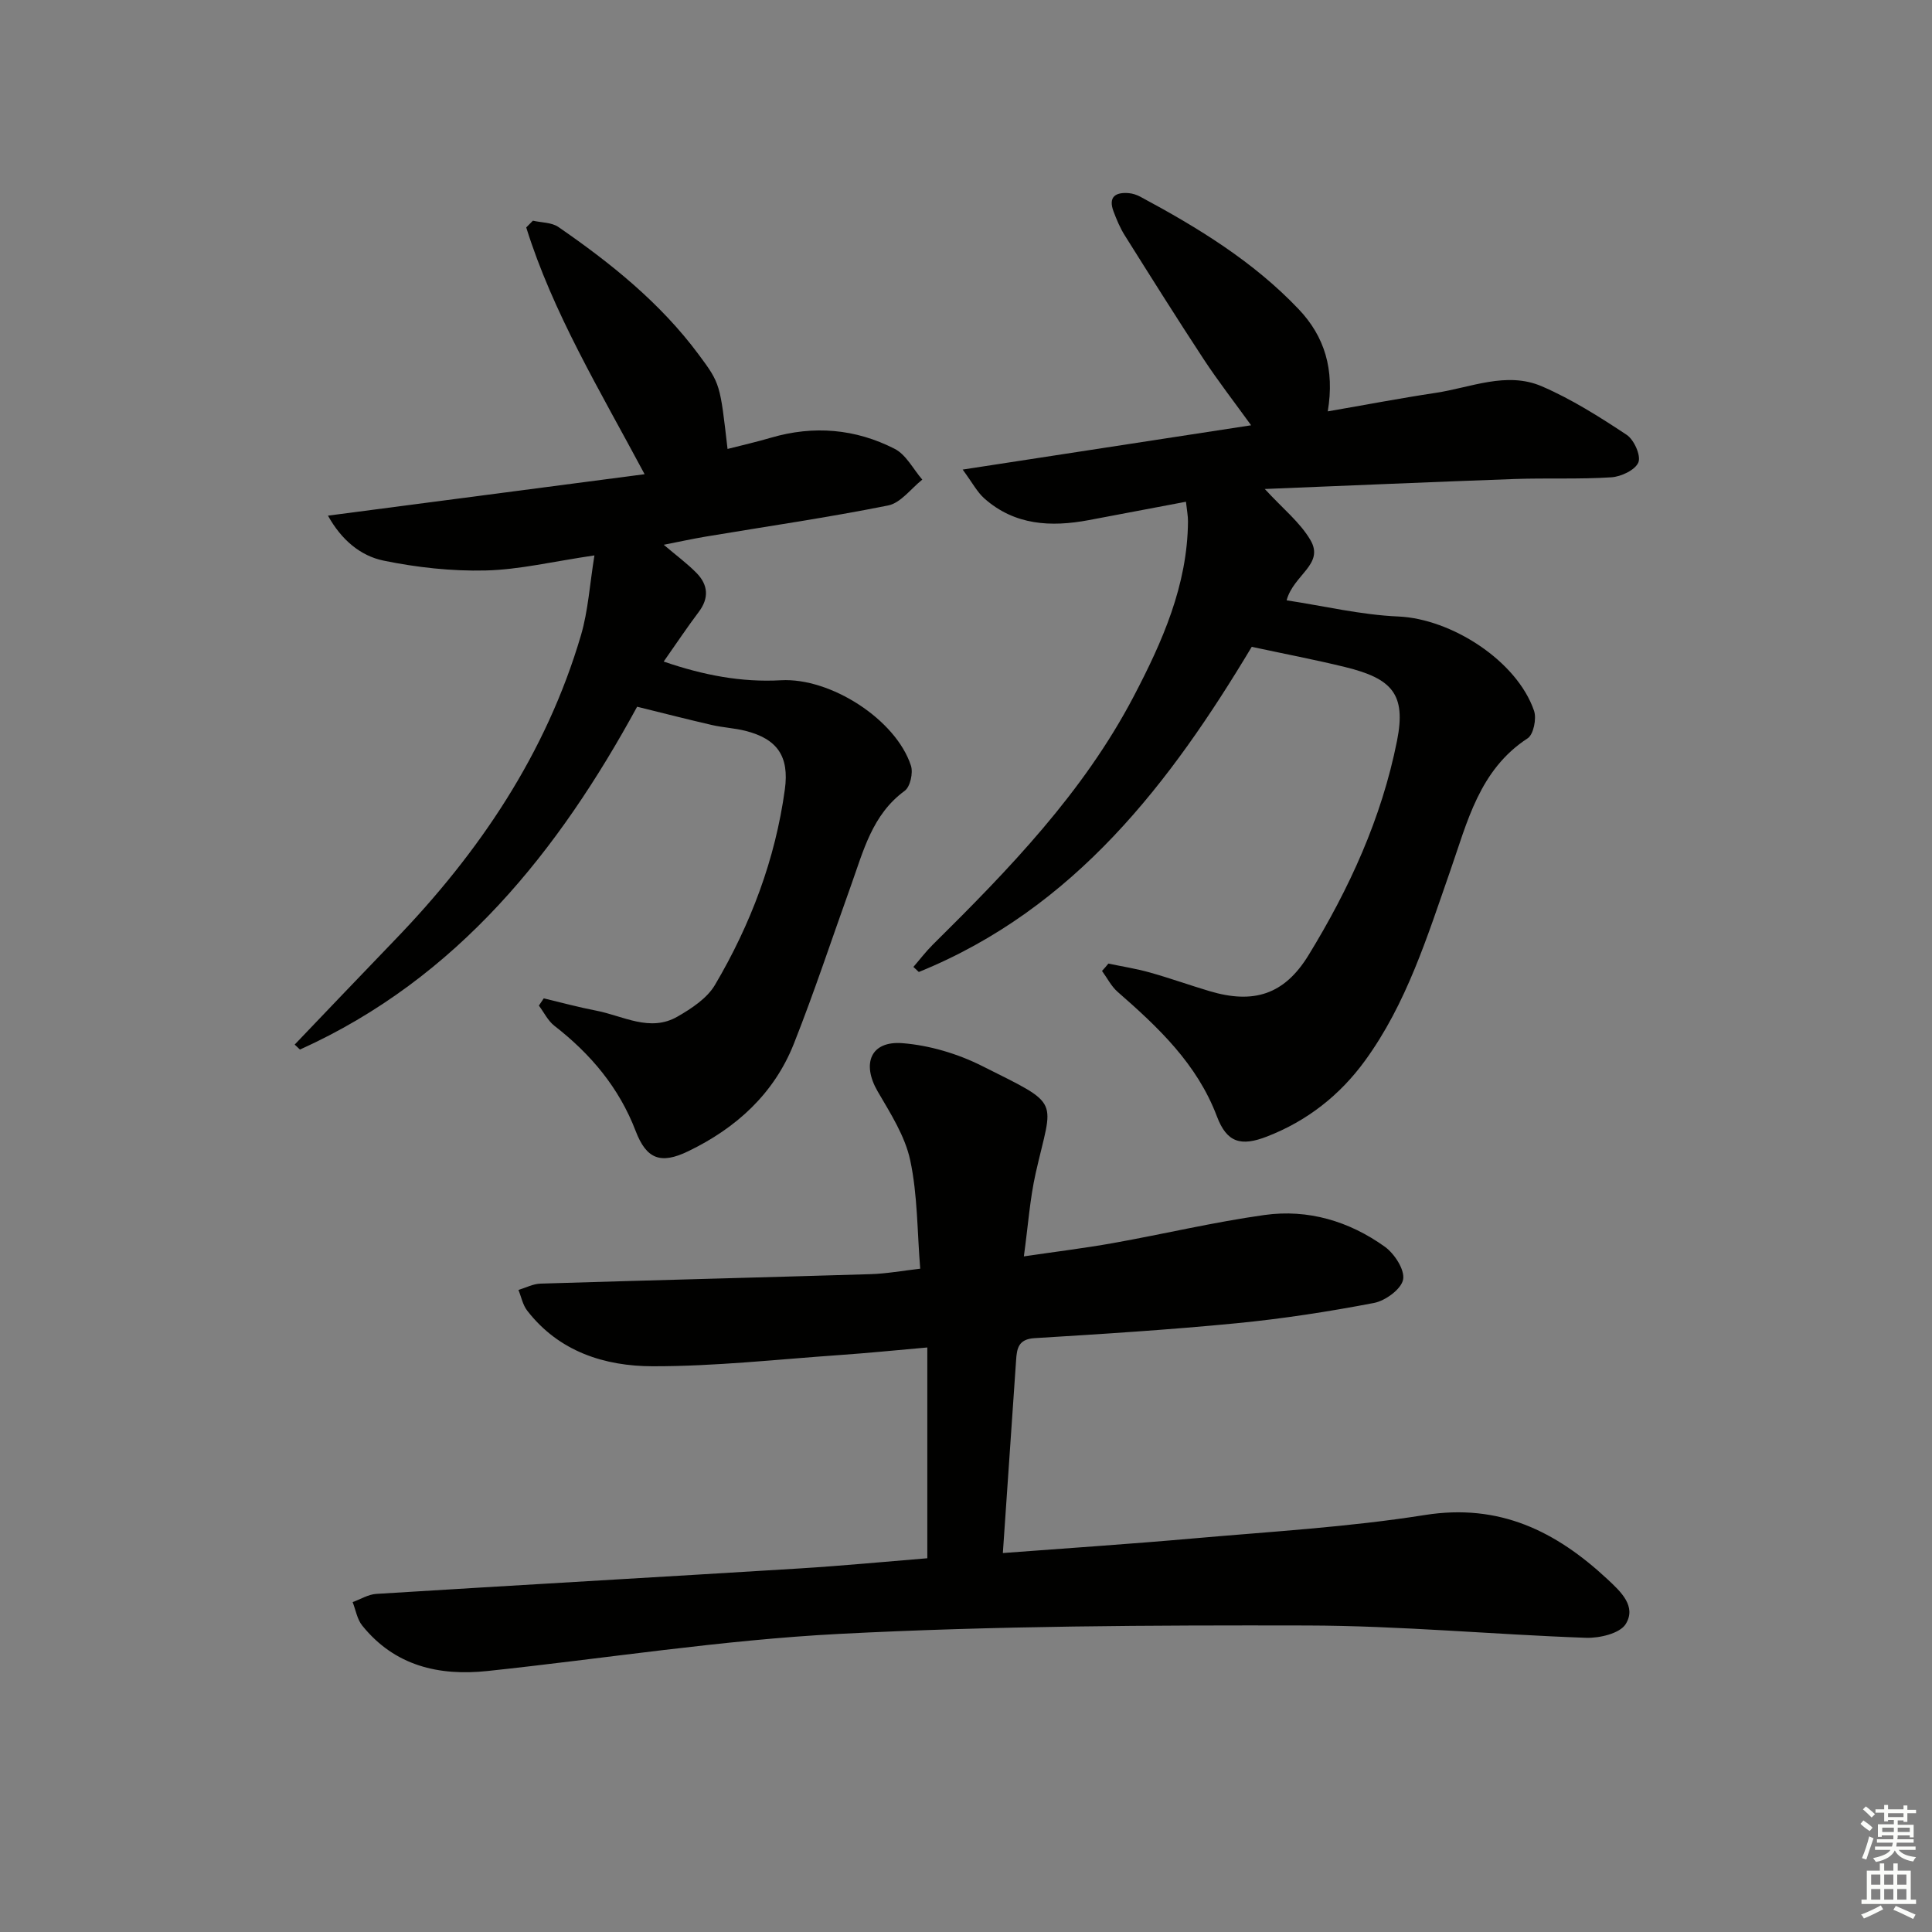
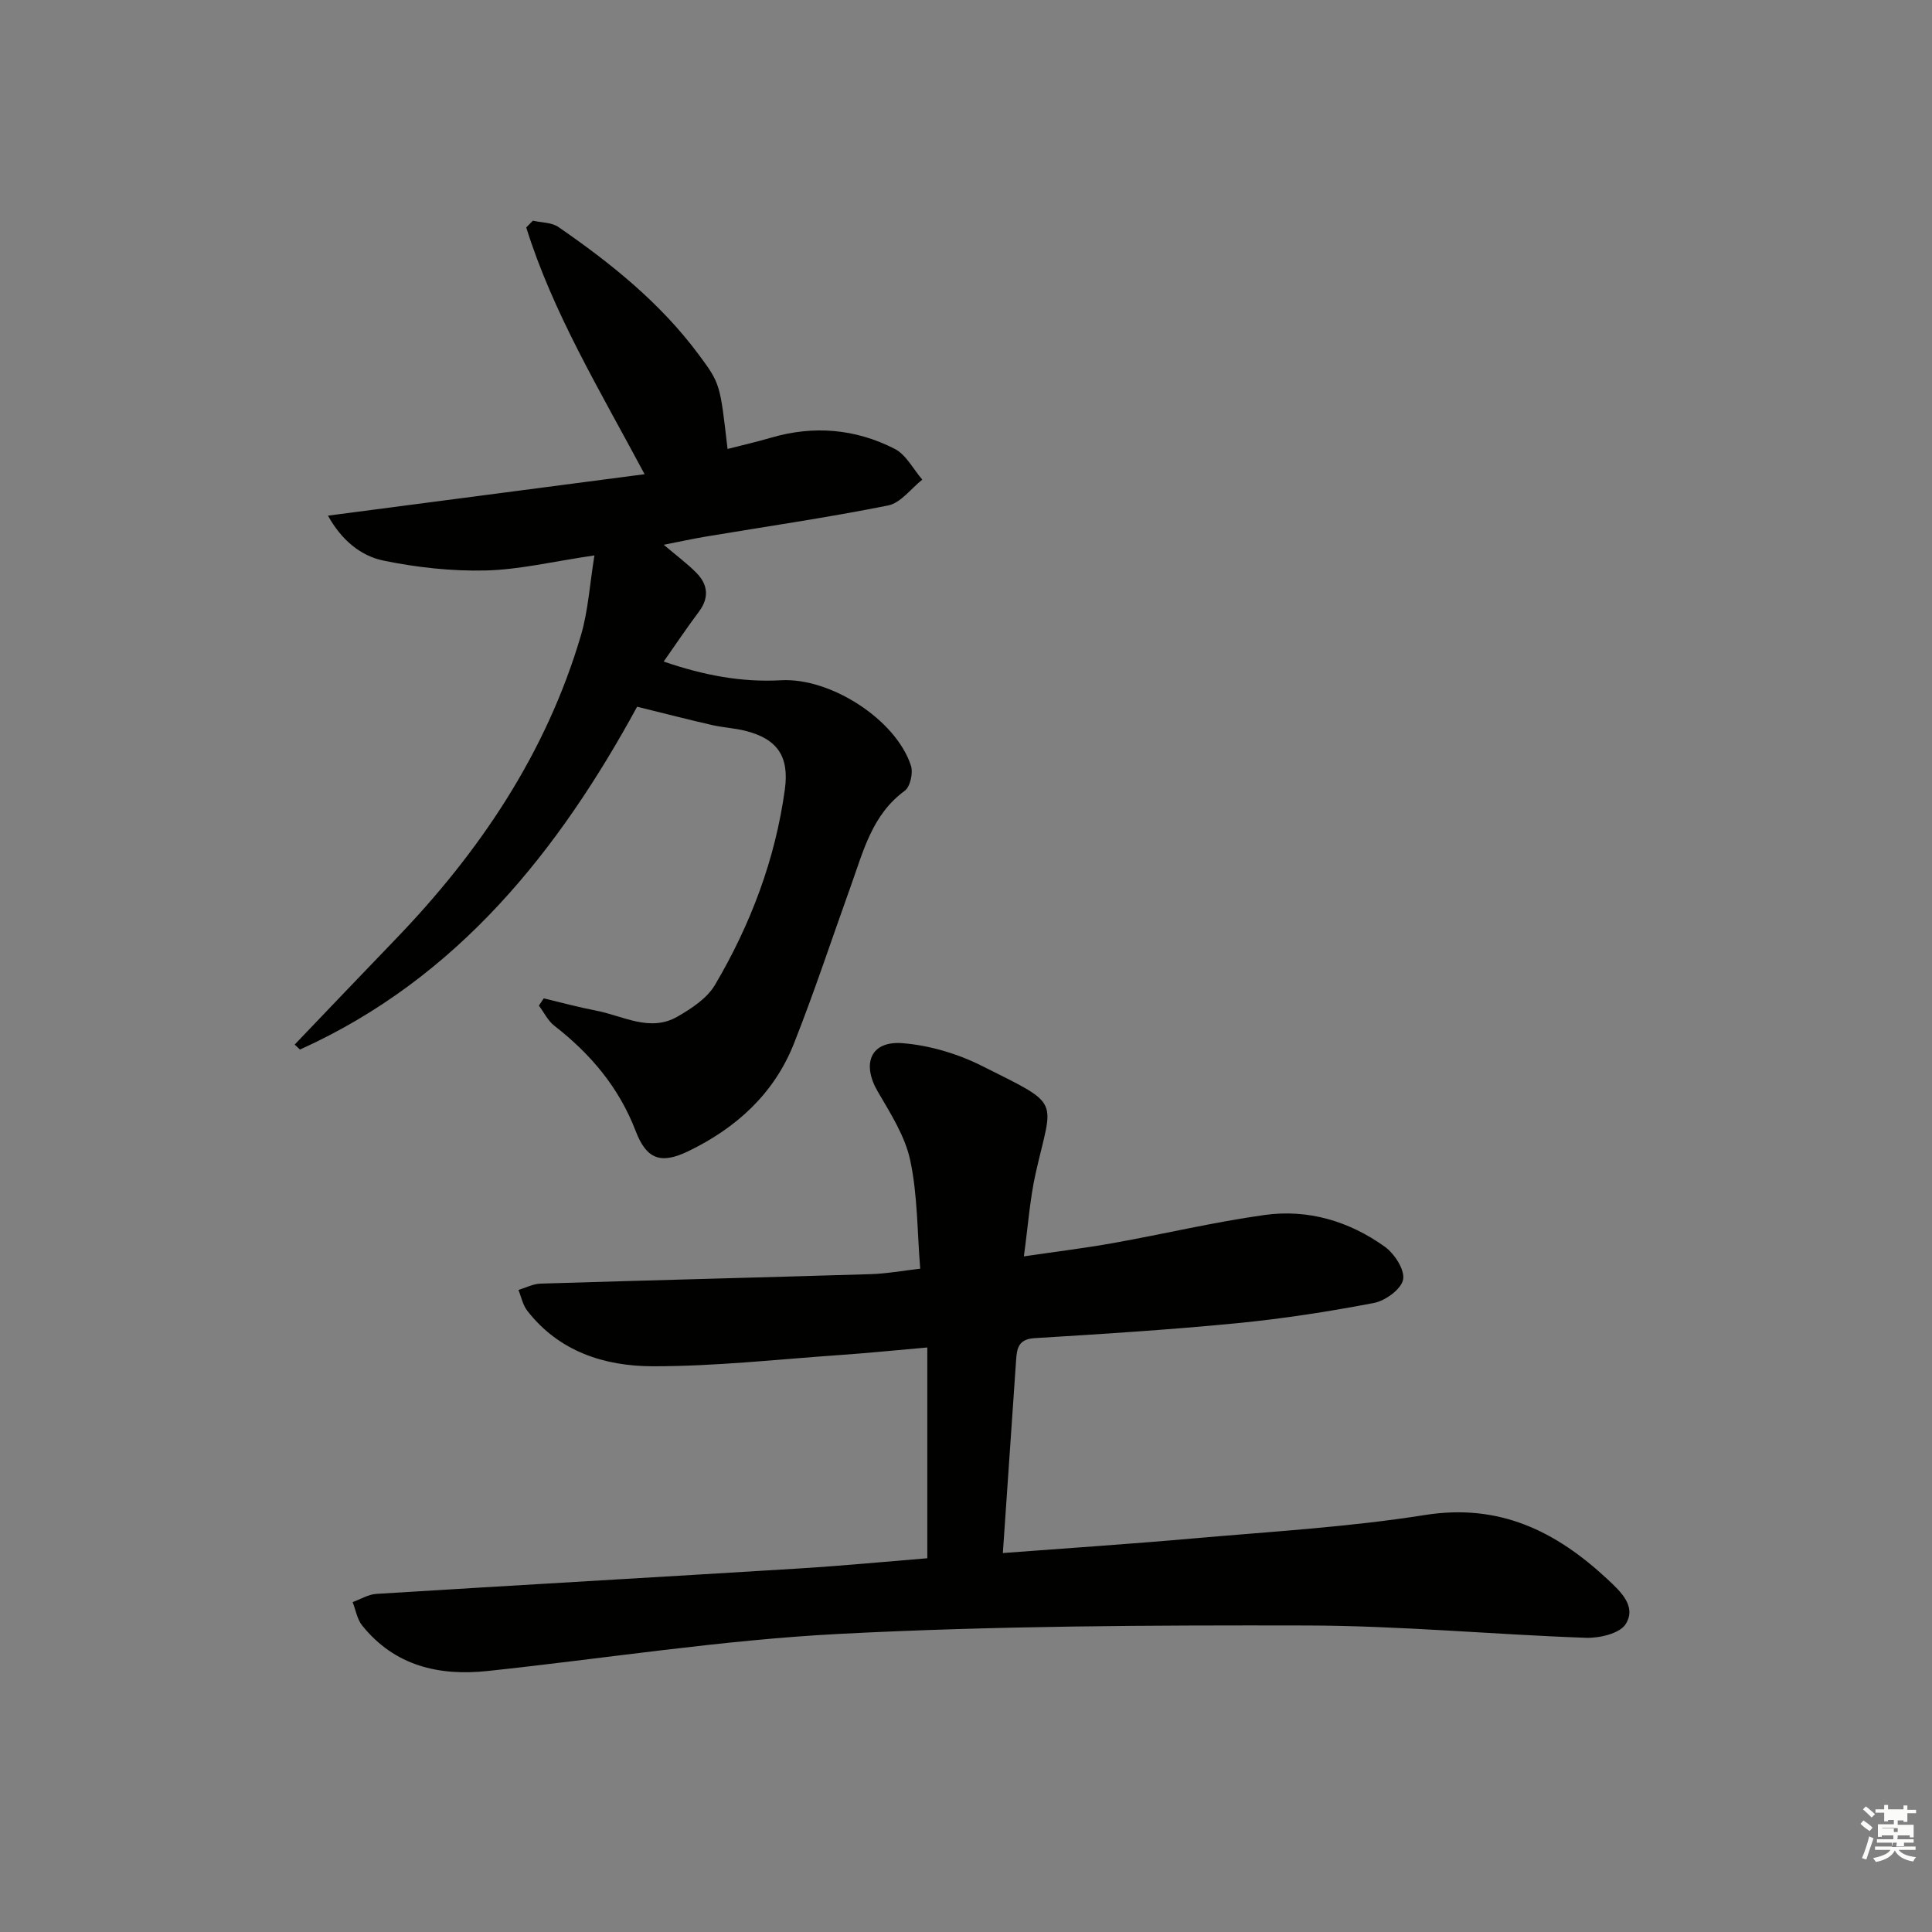
<svg xmlns="http://www.w3.org/2000/svg" enable-background="new 0 0 400 400" viewBox="0 0 400 400">
  <rect x="0" y="0" width="400" height="400" fill="#808080" stroke="none" />
  <g fill="#010100">
    <path d="m207.63 321.54c13.49-1.02 26.38-1.87 39.26-3.01 16.05-1.42 32.21-2.34 48.1-4.86 15.47-2.46 27.16 3.36 37.85 13.32 2.79 2.6 6 5.61 3.75 9.25-1.21 1.95-5.41 2.94-8.21 2.85-19.27-.68-38.53-2.51-57.79-2.55-32.28-.07-64.6.07-96.82 1.74-24.34 1.26-48.53 5.1-72.8 7.68-10.13 1.08-19.26-1.06-25.98-9.41-1.05-1.3-1.34-3.22-1.98-4.85 1.63-.59 3.22-1.59 4.88-1.7 29.21-1.81 58.43-3.47 87.64-5.27 8.92-.55 17.82-1.41 26.46-2.11 0-14.57 0-28.78 0-43.64-6.6.58-12.33 1.16-18.07 1.56-12.92.9-25.86 2.35-38.78 2.33-9.95-.01-19.43-3.03-25.99-11.52-.92-1.18-1.22-2.84-1.81-4.28 1.53-.46 3.04-1.27 4.58-1.31 22.78-.7 45.55-1.27 68.33-1.96 3.28-.1 6.54-.7 10.27-1.13-.63-7.69-.53-15.25-2.07-22.45-1.07-5.01-4.09-9.71-6.74-14.26-3.34-5.75-1.45-10.5 5.14-9.98 5.59.44 11.42 2.18 16.46 4.71 16.69 8.37 14.65 6.5 11.11 22.23-1.19 5.31-1.56 10.8-2.44 17.2 6.58-.97 12.57-1.7 18.51-2.76 10.45-1.87 20.82-4.34 31.32-5.81 9.01-1.26 17.53 1.29 24.9 6.57 2 1.44 4.17 4.78 3.79 6.79-.37 1.98-3.67 4.4-6.02 4.85-9.44 1.81-18.97 3.28-28.53 4.21-13.89 1.35-27.83 2.23-41.76 3.08-3.35.2-3.66 2.13-3.82 4.59-.9 13.04-1.8 26.11-2.74 39.9z" />
-     <path d="m229.48 199.5c2.86.6 5.76 1.05 8.57 1.84 4.14 1.16 8.2 2.62 12.33 3.85 9.12 2.73 15.5.79 20.53-7.42 8.44-13.78 15.13-28.33 18.33-44.4 1.92-9.65-1.02-12.88-10.73-15.26-6.2-1.52-12.47-2.71-19.35-4.19-16.77 27.98-36.58 54.19-68.93 67.32-.37-.35-.74-.7-1.12-1.05 1.33-1.53 2.56-3.16 3.99-4.58 15.77-15.6 31.19-31.53 41.6-51.39 5.94-11.33 11.16-23.05 11.26-36.26.01-1.13-.22-2.26-.42-4.08-6.9 1.31-13.52 2.57-20.14 3.81-7.81 1.46-15.3 1.09-21.6-4.49-1.48-1.31-2.45-3.21-4.49-5.98 20.65-3.17 39.89-6.12 59.72-9.17-3.52-4.87-6.84-9.15-9.81-13.66-5.57-8.48-10.96-17.07-16.36-25.67-.96-1.53-1.67-3.23-2.31-4.93-1.14-3.01.37-4.04 3.17-3.8.8.07 1.64.35 2.35.73 11.92 6.39 23.42 13.41 32.82 23.31 5.34 5.63 7.46 12.44 6.01 21.14 7.82-1.35 15.02-2.73 22.27-3.82 7.31-1.09 14.72-4.51 22.02-1.38 6.18 2.66 11.97 6.33 17.6 10.06 1.52 1.01 2.99 4.3 2.42 5.7-.64 1.57-3.57 2.96-5.59 3.09-6.64.43-13.32.12-19.98.35-17.09.61-34.17 1.36-51.78 2.07 3.7 4.04 7.3 6.89 9.46 10.59 2.93 5.02-3.51 7.15-4.94 12.46 7.77 1.18 15.43 3.02 23.15 3.35 10.95.48 24.53 9.15 28.08 19.53.55 1.62-.11 4.91-1.34 5.7-10 6.51-12.49 17.36-16.01 27.42-4.77 13.65-9.03 27.48-17.67 39.34-5.2 7.14-11.97 12.45-20.26 15.67-5.42 2.11-8.33 1.27-10.38-4.16-4.12-10.9-12.15-18.44-20.57-25.8-1.32-1.16-2.16-2.87-3.22-4.32.46-.48.89-1 1.32-1.52z" />
    <path d="m61.01 216.27c6.88-7.19 13.73-14.4 20.64-21.56 17.57-18.19 31.42-38.7 38.63-63.18 1.49-5.07 1.81-10.49 2.79-16.54-8.54 1.25-15.51 2.95-22.52 3.12-7.04.17-14.23-.62-21.14-2.04-4.8-.99-8.74-4.31-11.51-9.31 22.02-2.88 43.4-5.68 65.56-8.58-9.42-17.63-19-33.46-24.51-51.09.46-.47.92-.93 1.38-1.4 1.77.41 3.87.34 5.27 1.3 10.86 7.49 21.11 15.71 29.05 26.41 4.5 6.06 4.43 6.11 5.98 19.55 3.05-.78 6.05-1.46 9-2.33 8.85-2.59 17.5-1.84 25.61 2.31 2.37 1.21 3.83 4.2 5.71 6.37-2.34 1.85-4.46 4.83-7.07 5.35-12.52 2.51-25.18 4.34-37.78 6.45-2.72.46-5.43 1.05-8.68 1.69 2.62 2.23 4.87 3.88 6.79 5.84 2.39 2.44 2.64 5.17.46 8.06-2.39 3.17-4.59 6.48-7.26 10.28 8.25 2.83 16.11 4.33 24.29 3.87 10.22-.57 23.77 8.09 26.9 17.68.49 1.49-.15 4.38-1.29 5.21-6.73 4.92-8.55 12.44-11.12 19.6-3.93 10.94-7.56 21.99-11.84 32.79-4.11 10.35-11.95 17.45-21.88 22.24-5.67 2.74-8.63 1.64-10.86-4.19-3.44-8.99-9.32-15.96-16.83-21.79-1.34-1.04-2.15-2.77-3.21-4.18.34-.5.67-1 1.01-1.5 3.61.86 7.2 1.84 10.84 2.54 5.58 1.07 11.14 4.53 16.86 1.23 2.9-1.67 6.11-3.78 7.74-6.54 7.39-12.53 12.5-26.01 14.48-40.52.93-6.84-1.58-10.45-8.22-12.11-2.25-.56-4.6-.67-6.87-1.19-4.88-1.12-9.74-2.37-15.5-3.79-16.1 29.55-37.04 56.2-69.81 70.98-.37-.33-.73-.68-1.09-1.03z" />
  </g>
-   <path d="m385.2 377.6.6-.7c.6.4 1.3.9 1.9 1.5l-.6.7c-.8-.5-1.4-1-1.9-1.5zm.3 7.1c.6-1.4 1.1-2.9 1.5-4.5.3.1.6.3.9.4-.5 1.4-1 2.9-1.5 4.4zm.2-10.1.6-.6c.7.5 1.3 1.1 1.9 1.6l-.7.7c-.6-.6-1.2-1.2-1.8-1.7zm8.4-.8h.8v.9h1.8v.7h-1.8v1.8h-.8v-.3h-1.2v.9h3.3v2.6h-.8v-.4h-2.5c0 .3 0 .6-.1.8h3.4v.7h-3.5c0 .3-.1.6-.1.8h4v.7h-3.5c.7.9 1.9 1.3 3.6 1.5-.2.2-.4.5-.6.9-1.9-.3-3.2-1.1-3.8-2.3-.5 1.1-1.8 2-3.9 2.4-.2-.3-.4-.5-.6-.8 1.9-.4 3.1-.9 3.6-1.7h-3.2v-.7h3.5c.1-.2.1-.5.2-.8h-3.3v-.7h3.4c0-.2 0-.5 0-.8h-2.4v.3h-.8v-2.6h3.3v-.9h-1.2v.3h-.8v-1.8h-1.8v-.7h1.8v-.9h.8v.9h3.2zm-4.4 5.5h2.4c0-.3 0-.6 0-.9h-2.4zm1.2-3.1h3.2v-.8h-3.2zm4.4 2.2h-2.4v.9h2.5v-.9z" fill="#fbfcfa" />
-   <path d="m389.2 385.8h.9v1.5h1.9v-1.5h.9v1.5h2.7v6h1.1v.9h-11.3v-.9h1.1v-6h2.7zm.2 8.7.5.8c-1.2.6-2.5 1.3-4 1.9-.2-.3-.3-.6-.6-.8 1.6-.6 3-1.3 4.1-1.9zm-2-4.3h1.9v-2.1h-1.9zm0 3.1h1.9v-2.2h-1.9zm2.7-3.1h1.9v-2.1h-1.9zm0 3.1h1.9v-2.2h-1.9zm2.4 1.3c1.4.6 2.7 1.2 4.1 1.8l-.5.9c-1.5-.7-2.8-1.4-4.1-1.9zm2.2-6.5h-1.9v2.1h1.9zm-1.9 5.2h1.9v-2.2h-1.9z" fill="#fbfcfa" />
+   <path d="m385.2 377.6.6-.7c.6.4 1.3.9 1.9 1.5l-.6.7c-.8-.5-1.4-1-1.9-1.5zm.3 7.1c.6-1.4 1.1-2.9 1.5-4.5.3.1.6.3.9.4-.5 1.4-1 2.9-1.5 4.4zm.2-10.1.6-.6c.7.5 1.3 1.1 1.9 1.6l-.7.7c-.6-.6-1.2-1.2-1.8-1.7zm8.4-.8h.8v.9h1.8v.7h-1.8v1.8h-.8v-.3h-1.2v.9h3.3v2.6h-.8v-.4h-2.5c0 .3 0 .6-.1.8h3.4v.7h-3.5c0 .3-.1.6-.1.8h4v.7h-3.5c.7.9 1.9 1.3 3.6 1.5-.2.2-.4.5-.6.9-1.9-.3-3.2-1.1-3.8-2.3-.5 1.1-1.8 2-3.9 2.4-.2-.3-.4-.5-.6-.8 1.9-.4 3.1-.9 3.6-1.7h-3.2v-.7h3.5c.1-.2.1-.5.2-.8h-3.3v-.7h3.4c0-.2 0-.5 0-.8h-2.4v.3h-.8v-2.6h3.3v-.9h-1.2v.3h-.8v-1.8h-1.8v-.7h1.8v-.9h.8v.9h3.2zm-4.4 5.5h2.4c0-.3 0-.6 0-.9h-2.4zh3.2v-.8h-3.2zm4.4 2.2h-2.4v.9h2.5v-.9z" fill="#fbfcfa" />
</svg>